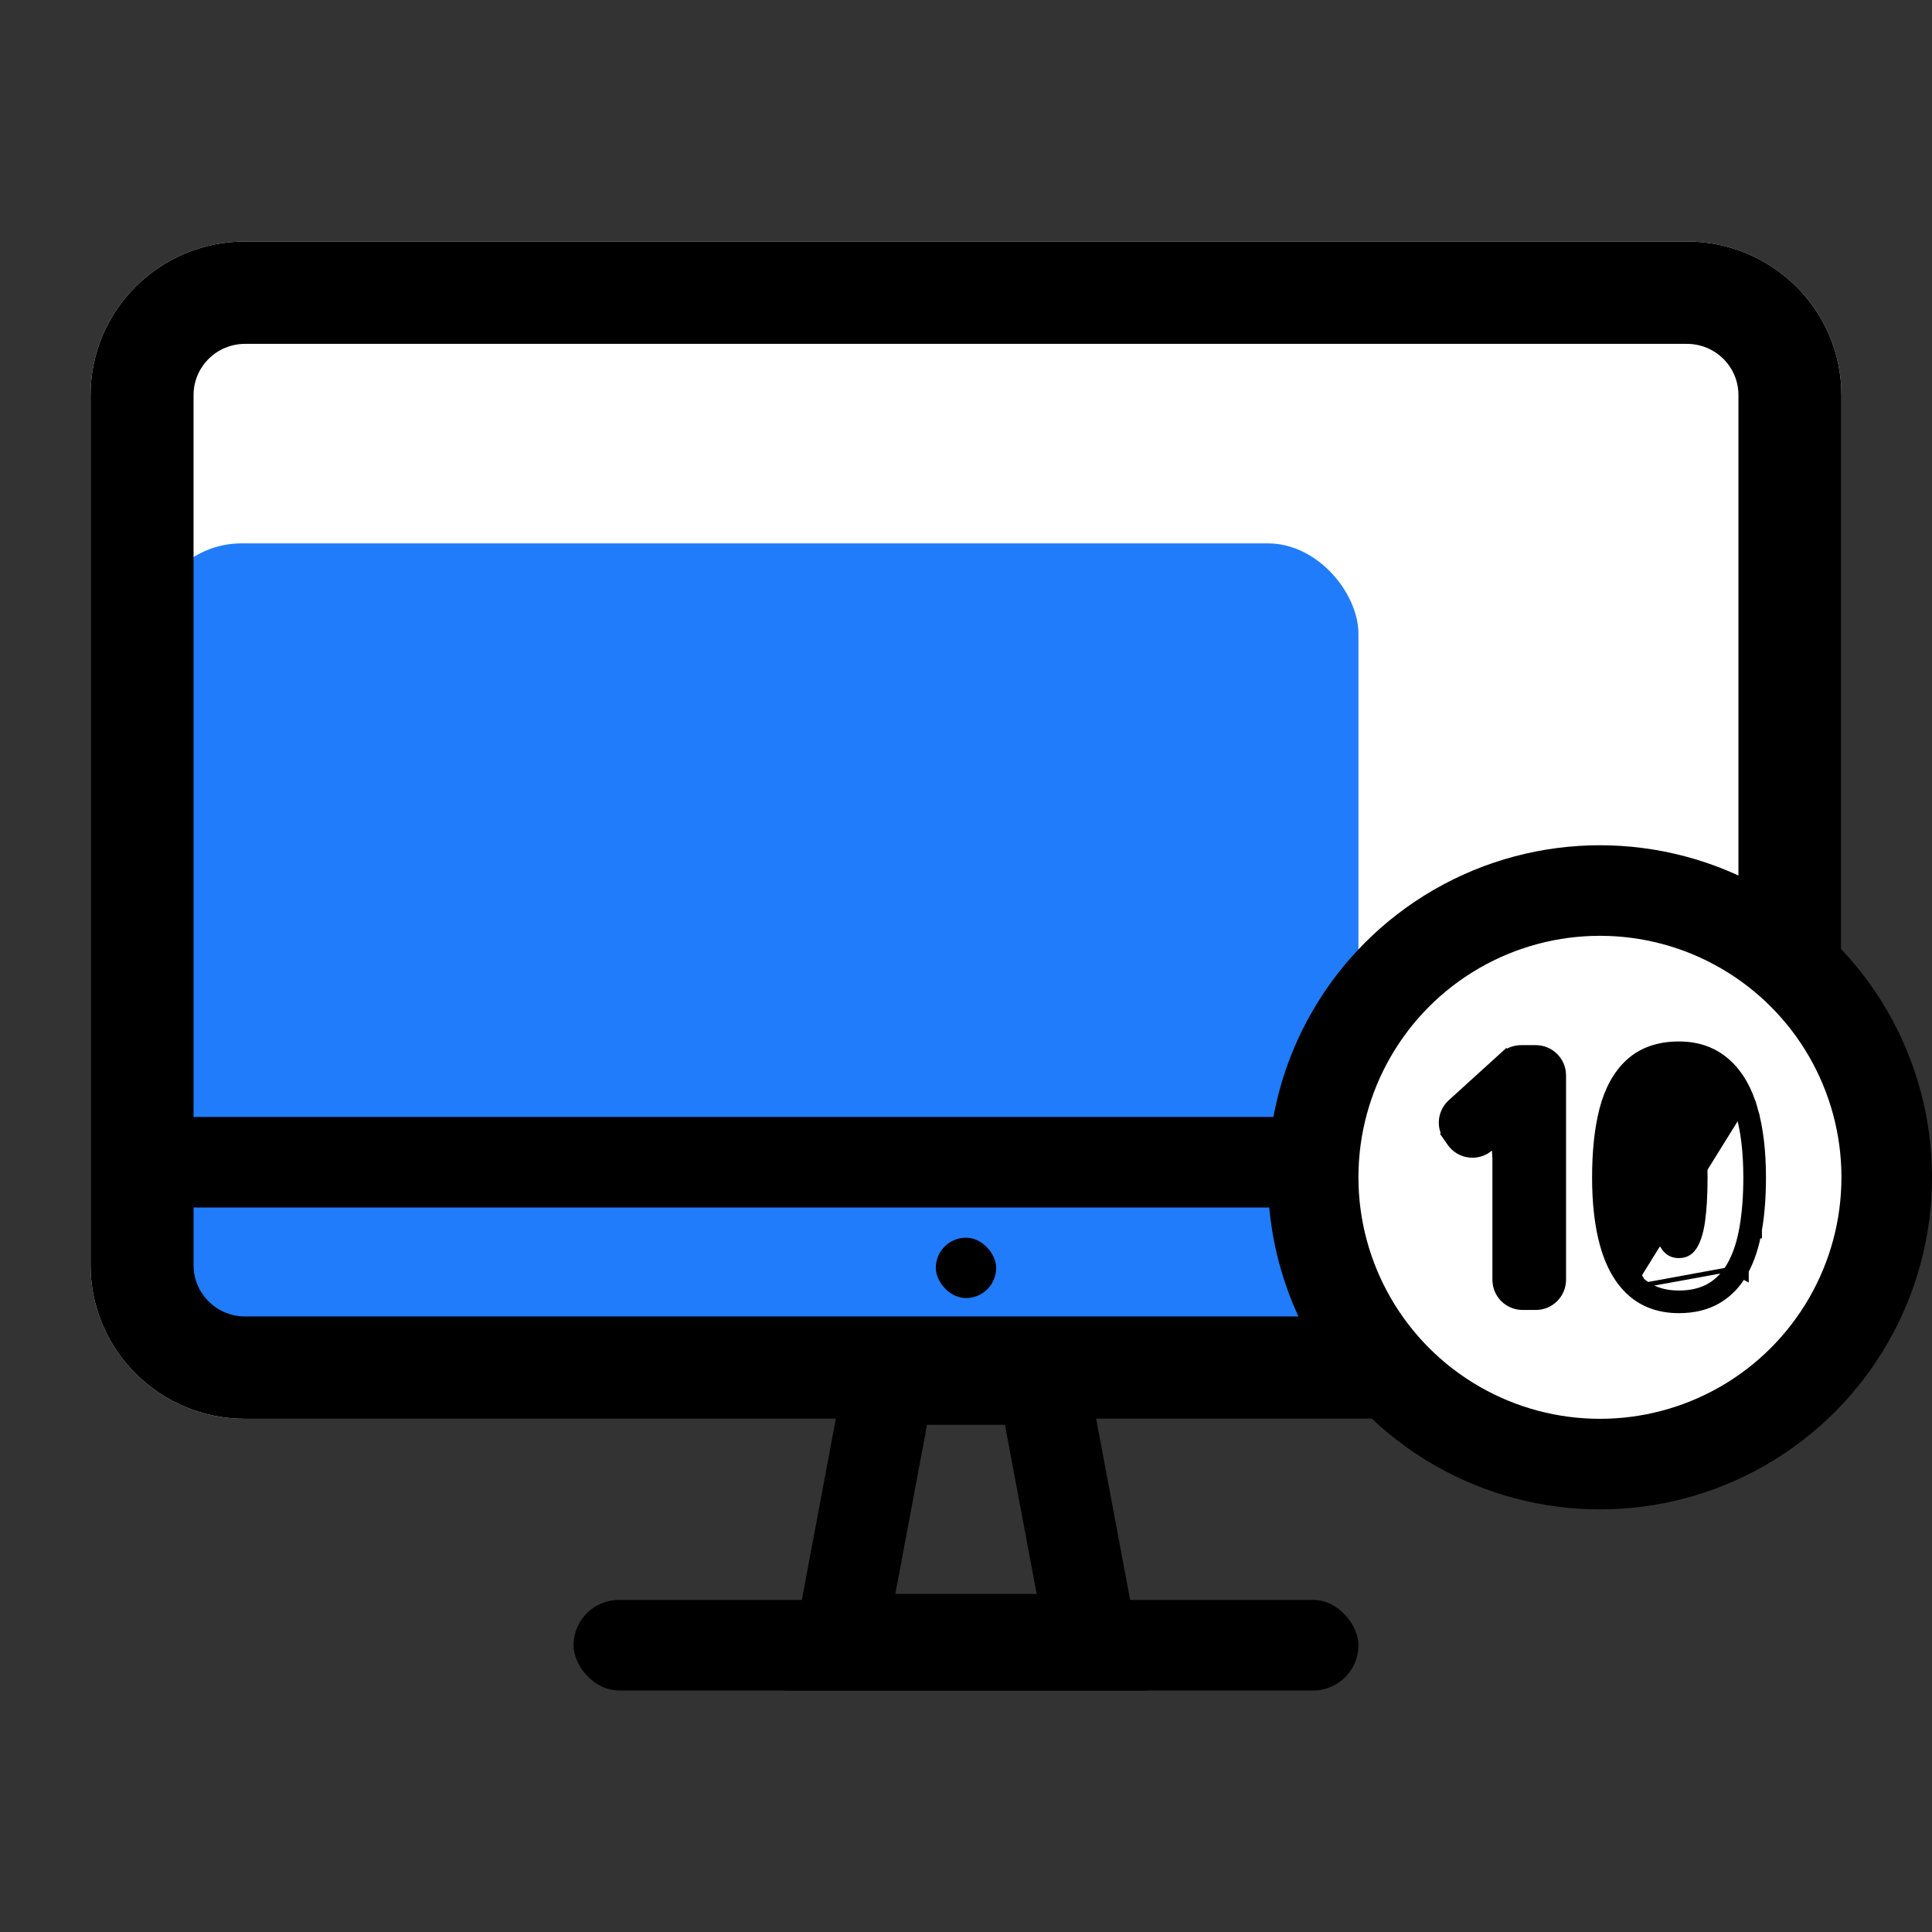
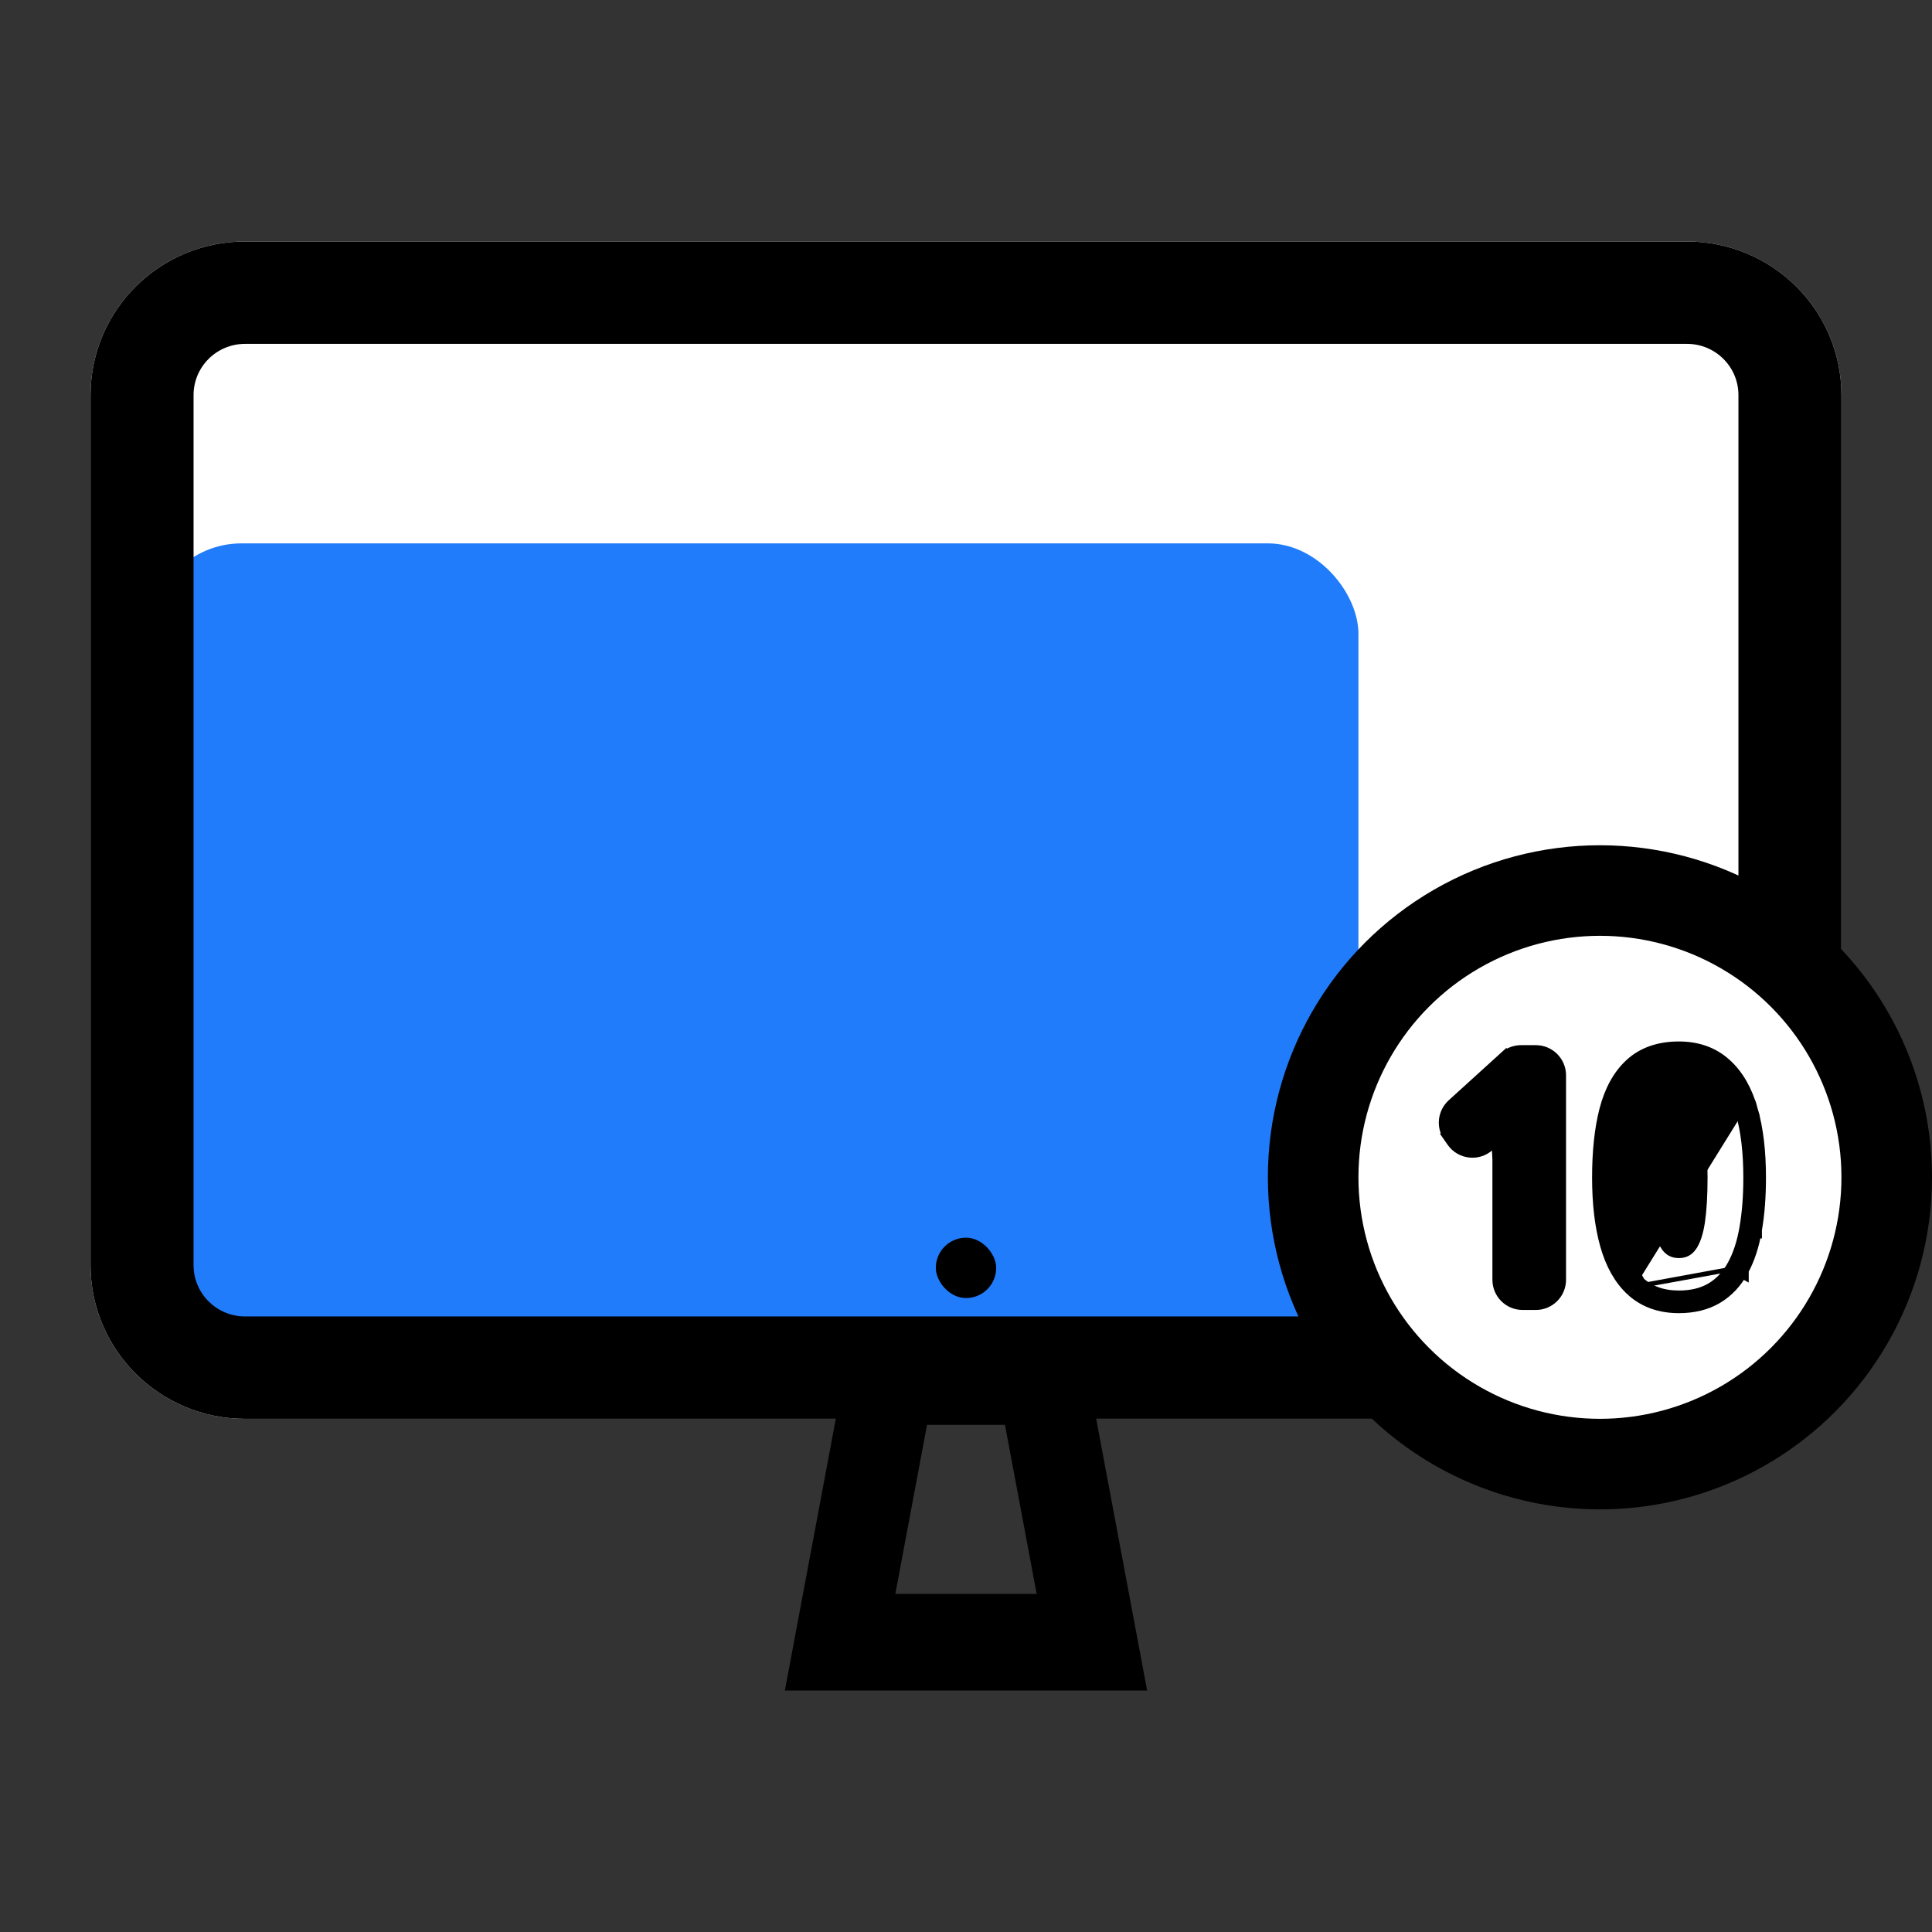
<svg xmlns="http://www.w3.org/2000/svg" width="64" height="64" viewBox="0 0 64 64" fill="none">
  <rect x="0" y="0" width="64" height="64" fill="#333333" stroke="none" />
  <path d="M3 13.087C3 10.277 5.291 8 8.118 8H55.882C58.709 8 61 10.277 61 13.087V41.913C61 44.722 58.709 47 55.882 47H8.118C5.291 47 3 44.722 3 41.913V13.087Z" fill="white" />
  <rect x="5" y="18" width="40" height="27" rx="3" fill="#207CFB" />
-   <path fill-rule="evenodd" clip-rule="evenodd" d="M55.882 11.391H8.118C7.176 11.391 6.412 12.15 6.412 13.087V41.913C6.412 42.849 7.176 43.609 8.118 43.609H55.882C56.825 43.609 57.588 42.849 57.588 41.913V13.087C57.588 12.15 56.825 11.391 55.882 11.391ZM8.118 8C5.291 8 3 10.277 3 13.087V41.913C3 44.722 5.291 47 8.118 47H55.882C58.709 47 61 44.722 61 41.913V13.087C61 10.277 58.709 8 55.882 8H8.118Z" fill="black" />
+   <path fill-rule="evenodd" clip-rule="evenodd" d="M55.882 11.391H8.118C7.176 11.391 6.412 12.15 6.412 13.087V41.913C6.412 42.849 7.176 43.609 8.118 43.609H55.882C56.825 43.609 57.588 42.849 57.588 41.913V13.087C57.588 12.15 56.825 11.391 55.882 11.391M8.118 8C5.291 8 3 10.277 3 13.087V41.913C3 44.722 5.291 47 8.118 47H55.882C58.709 47 61 44.722 61 41.913V13.087C61 10.277 58.709 8 55.882 8H8.118Z" fill="black" />
  <path fill-rule="evenodd" clip-rule="evenodd" d="M30.709 47.2L29.659 52.8H34.341L33.291 47.2H30.709ZM35.75 44H28.25L26 56H38L35.75 44Z" fill="black" />
-   <rect x="19" y="53" width="26" height="3" rx="1.5" fill="black" />
-   <rect x="5" y="37" width="54" height="3" rx="1.5" fill="black" />
  <rect x="31" y="41" width="2" height="2" rx="1" fill="black" />
  <circle cx="53" cy="39" r="9.5" fill="white" stroke="black" stroke-width="3" />
  <path d="M49.646 37.571L49.645 37.571L49.283 37.904C48.949 38.21 48.422 38.152 48.162 37.782L48.049 37.62L48.251 37.478L48.049 37.62C47.831 37.311 47.879 36.888 48.158 36.634L49.883 35.067L50.028 35.227L49.883 35.067C50.021 34.942 50.2 34.872 50.387 34.872H50.877C51.291 34.872 51.627 35.208 51.627 35.622V42.394C51.627 42.808 51.291 43.144 50.877 43.144H50.438C50.023 43.144 49.688 42.808 49.688 42.394V38.397L49.646 37.571ZM49.646 37.571L49.652 37.565M49.646 37.571L49.652 37.565M49.652 37.565C49.668 37.549 49.685 37.532 49.702 37.515M49.652 37.565L49.702 37.515M54.102 42.713L54.101 42.712C53.706 42.353 53.427 41.85 53.251 41.223L53.251 41.223C53.075 40.596 52.99 39.856 52.99 39.008C52.99 38.154 53.067 37.415 53.226 36.793L53.226 36.792C53.39 36.161 53.661 35.654 54.054 35.294C54.458 34.924 54.987 34.75 55.615 34.75C56.211 34.75 56.72 34.926 57.124 35.292C57.522 35.648 57.805 36.151 57.984 36.781L57.744 36.85M54.102 42.713L54.223 35.478C54.57 35.16 55.035 35 55.615 35C56.159 35 56.606 35.16 56.957 35.478C57.311 35.794 57.573 36.251 57.744 36.85M54.102 42.713C54.506 43.076 55.017 43.25 55.615 43.25C56.085 43.25 56.501 43.152 56.852 42.944C57.198 42.738 57.474 42.441 57.679 42.062M54.102 42.713L54.269 42.527M57.744 36.85L57.984 36.781C58.163 37.405 58.25 38.149 58.25 39.008C58.25 39.646 58.206 40.221 58.116 40.73M57.744 36.85C57.915 37.445 58 38.165 58 39.008C58 39.635 57.956 40.195 57.87 40.688M58.116 40.73C58.116 40.731 58.116 40.731 58.116 40.731L57.87 40.688M58.116 40.73C58.116 40.73 58.116 40.73 58.116 40.73L57.87 40.688M58.116 40.73C58.029 41.243 57.885 41.688 57.679 42.062M57.87 40.688C57.786 41.18 57.649 41.598 57.46 41.942M57.679 42.062C57.679 42.062 57.679 42.062 57.679 42.061L57.46 41.942M57.679 42.062C57.679 42.062 57.679 42.063 57.679 42.063L57.46 41.942M57.46 41.942C57.273 42.286 57.028 42.548 56.724 42.729C56.419 42.91 56.05 43 55.615 43C55.069 43 54.62 42.842 54.269 42.527M54.269 42.527C53.918 42.208 53.659 41.751 53.491 41.156L54.269 42.527ZM49.702 37.515C49.698 37.657 49.695 37.797 49.692 37.935L49.702 37.515ZM55.974 41.24L55.974 41.241C55.885 41.368 55.773 41.426 55.615 41.426C55.455 41.426 55.343 41.367 55.253 41.237C55.148 41.084 55.058 40.832 55.001 40.455C54.947 40.074 54.92 39.593 54.92 39.008C54.92 38.423 54.947 37.942 55.001 37.561C55.058 37.18 55.148 36.926 55.253 36.774L55.254 36.772C55.345 36.638 55.457 36.579 55.615 36.579C55.769 36.579 55.88 36.637 55.972 36.772L55.972 36.772L55.974 36.776C56.082 36.928 56.173 37.181 56.23 37.562C56.286 37.942 56.315 38.423 56.315 39.008C56.315 39.596 56.286 40.079 56.23 40.46C56.173 40.836 56.082 41.088 55.974 41.24Z" fill="black" stroke="black" stroke-width="0.5" />
</svg>